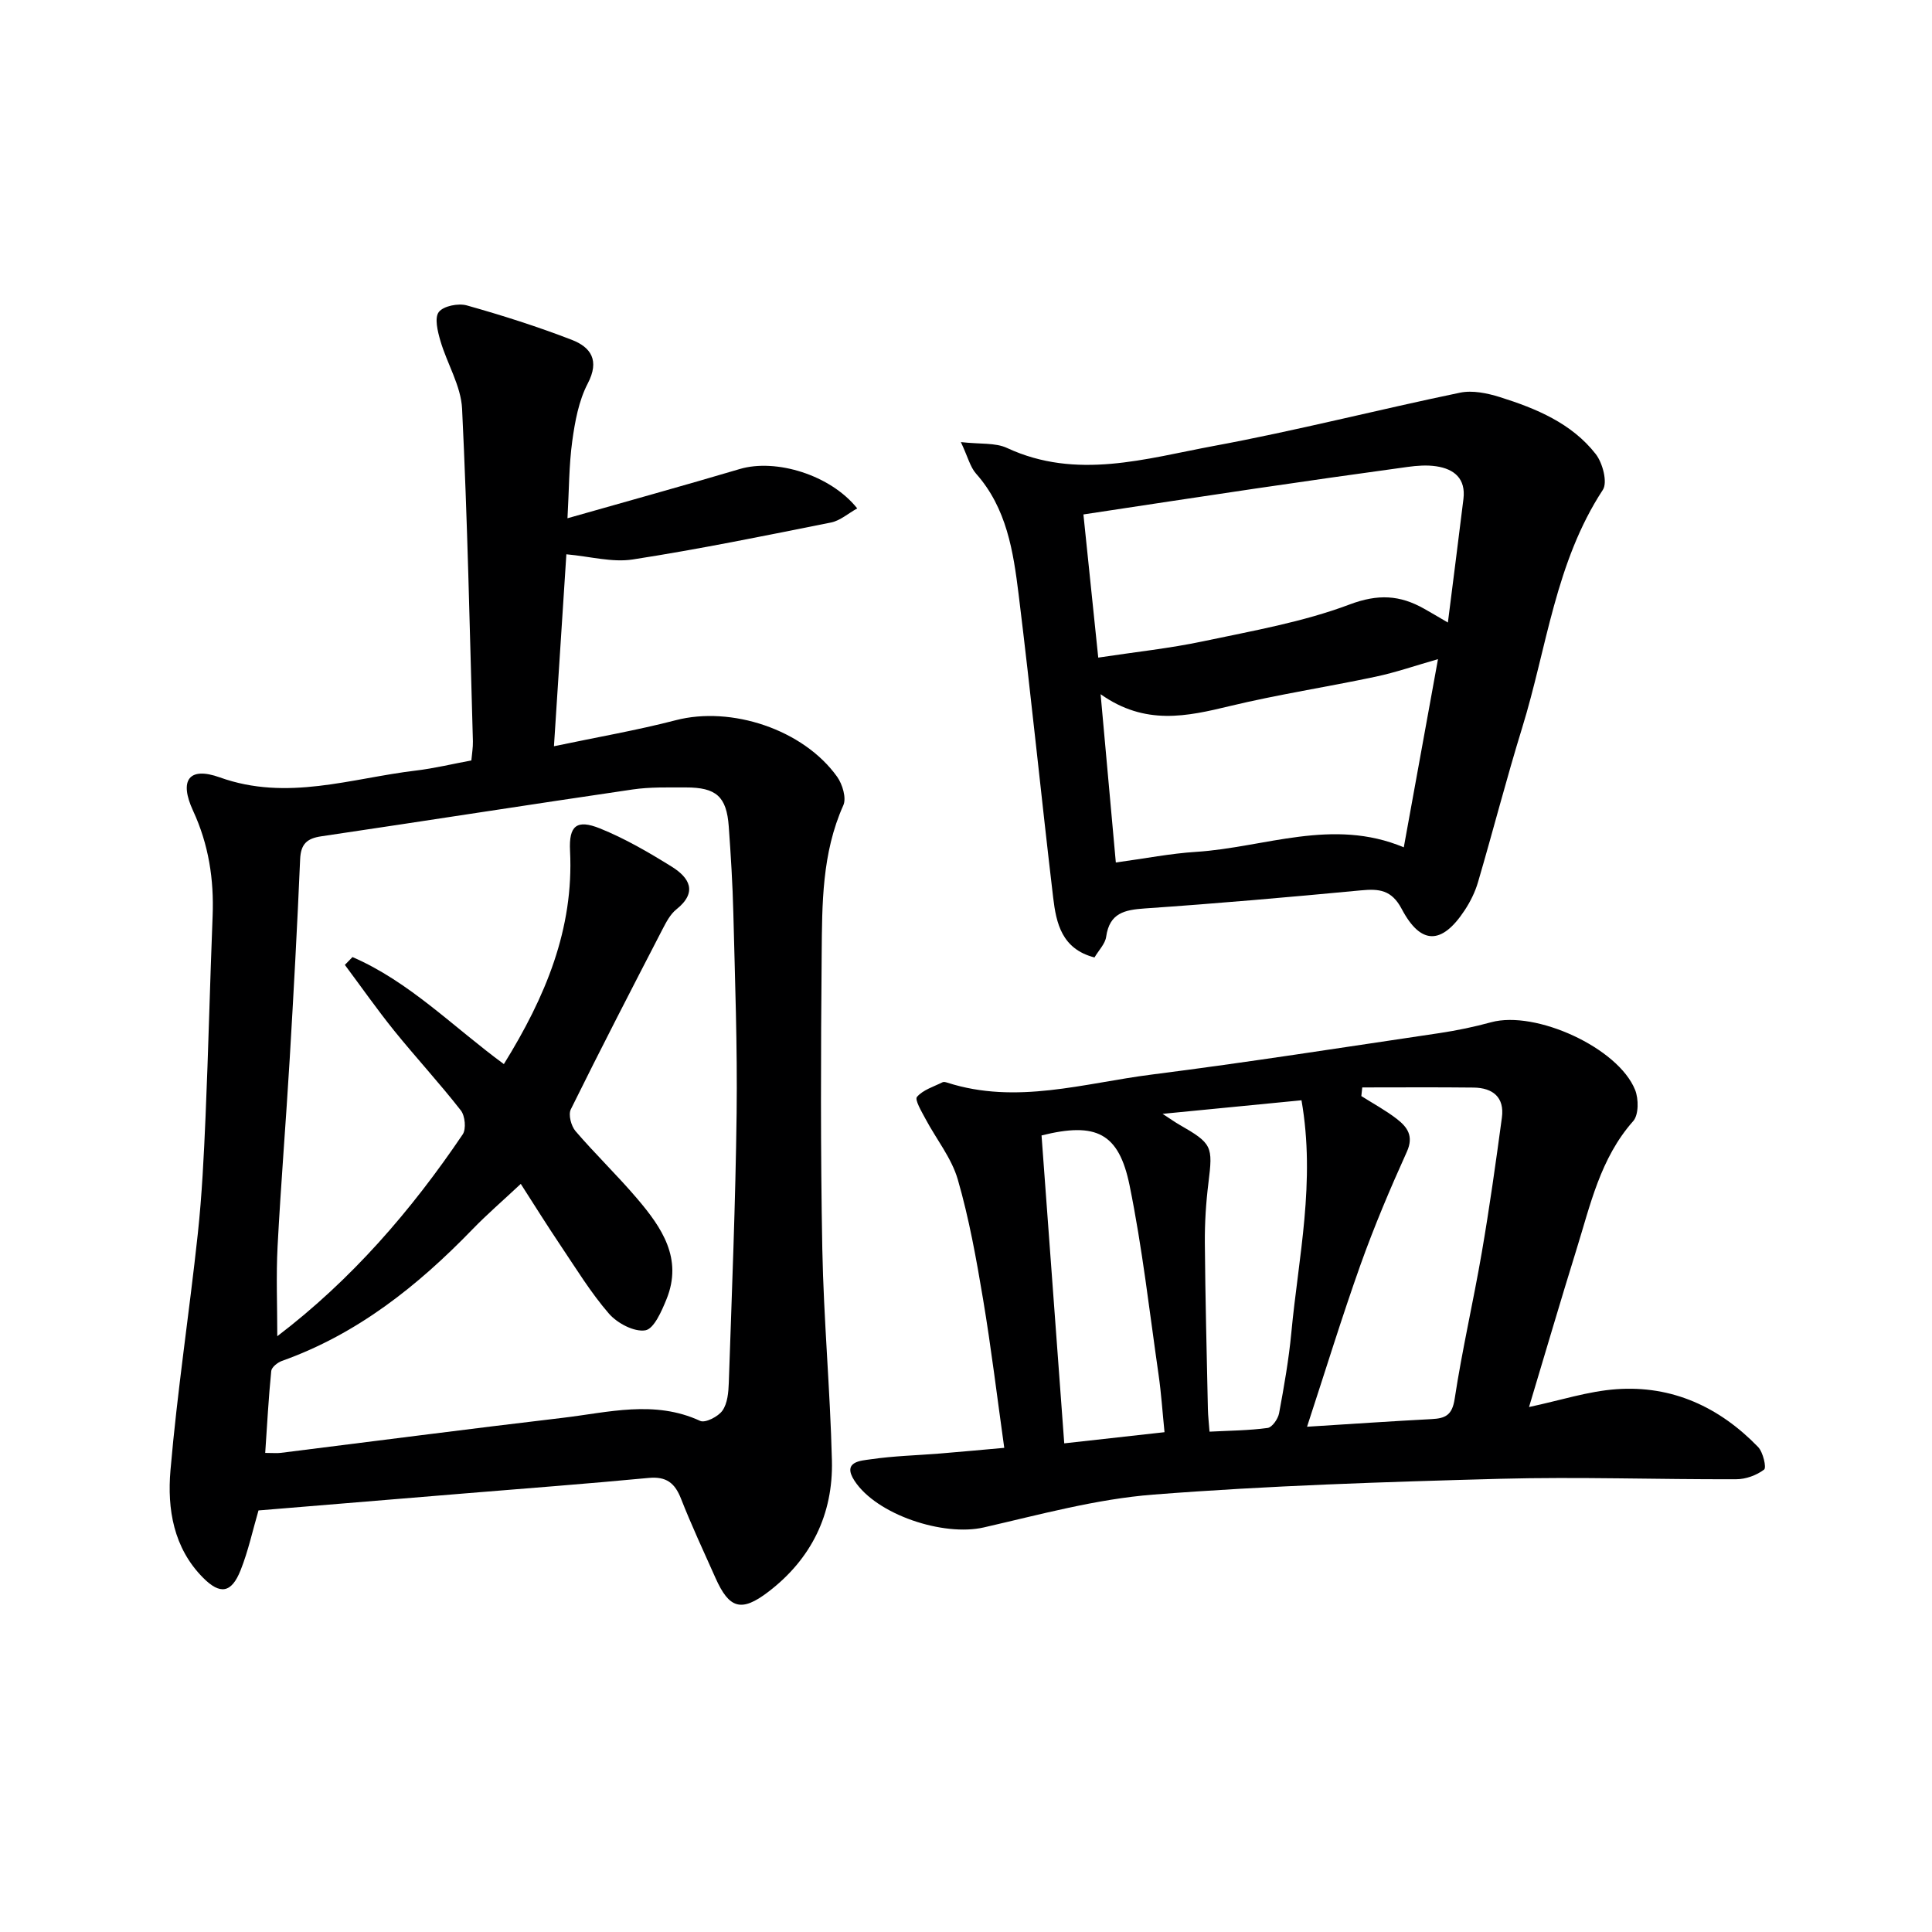
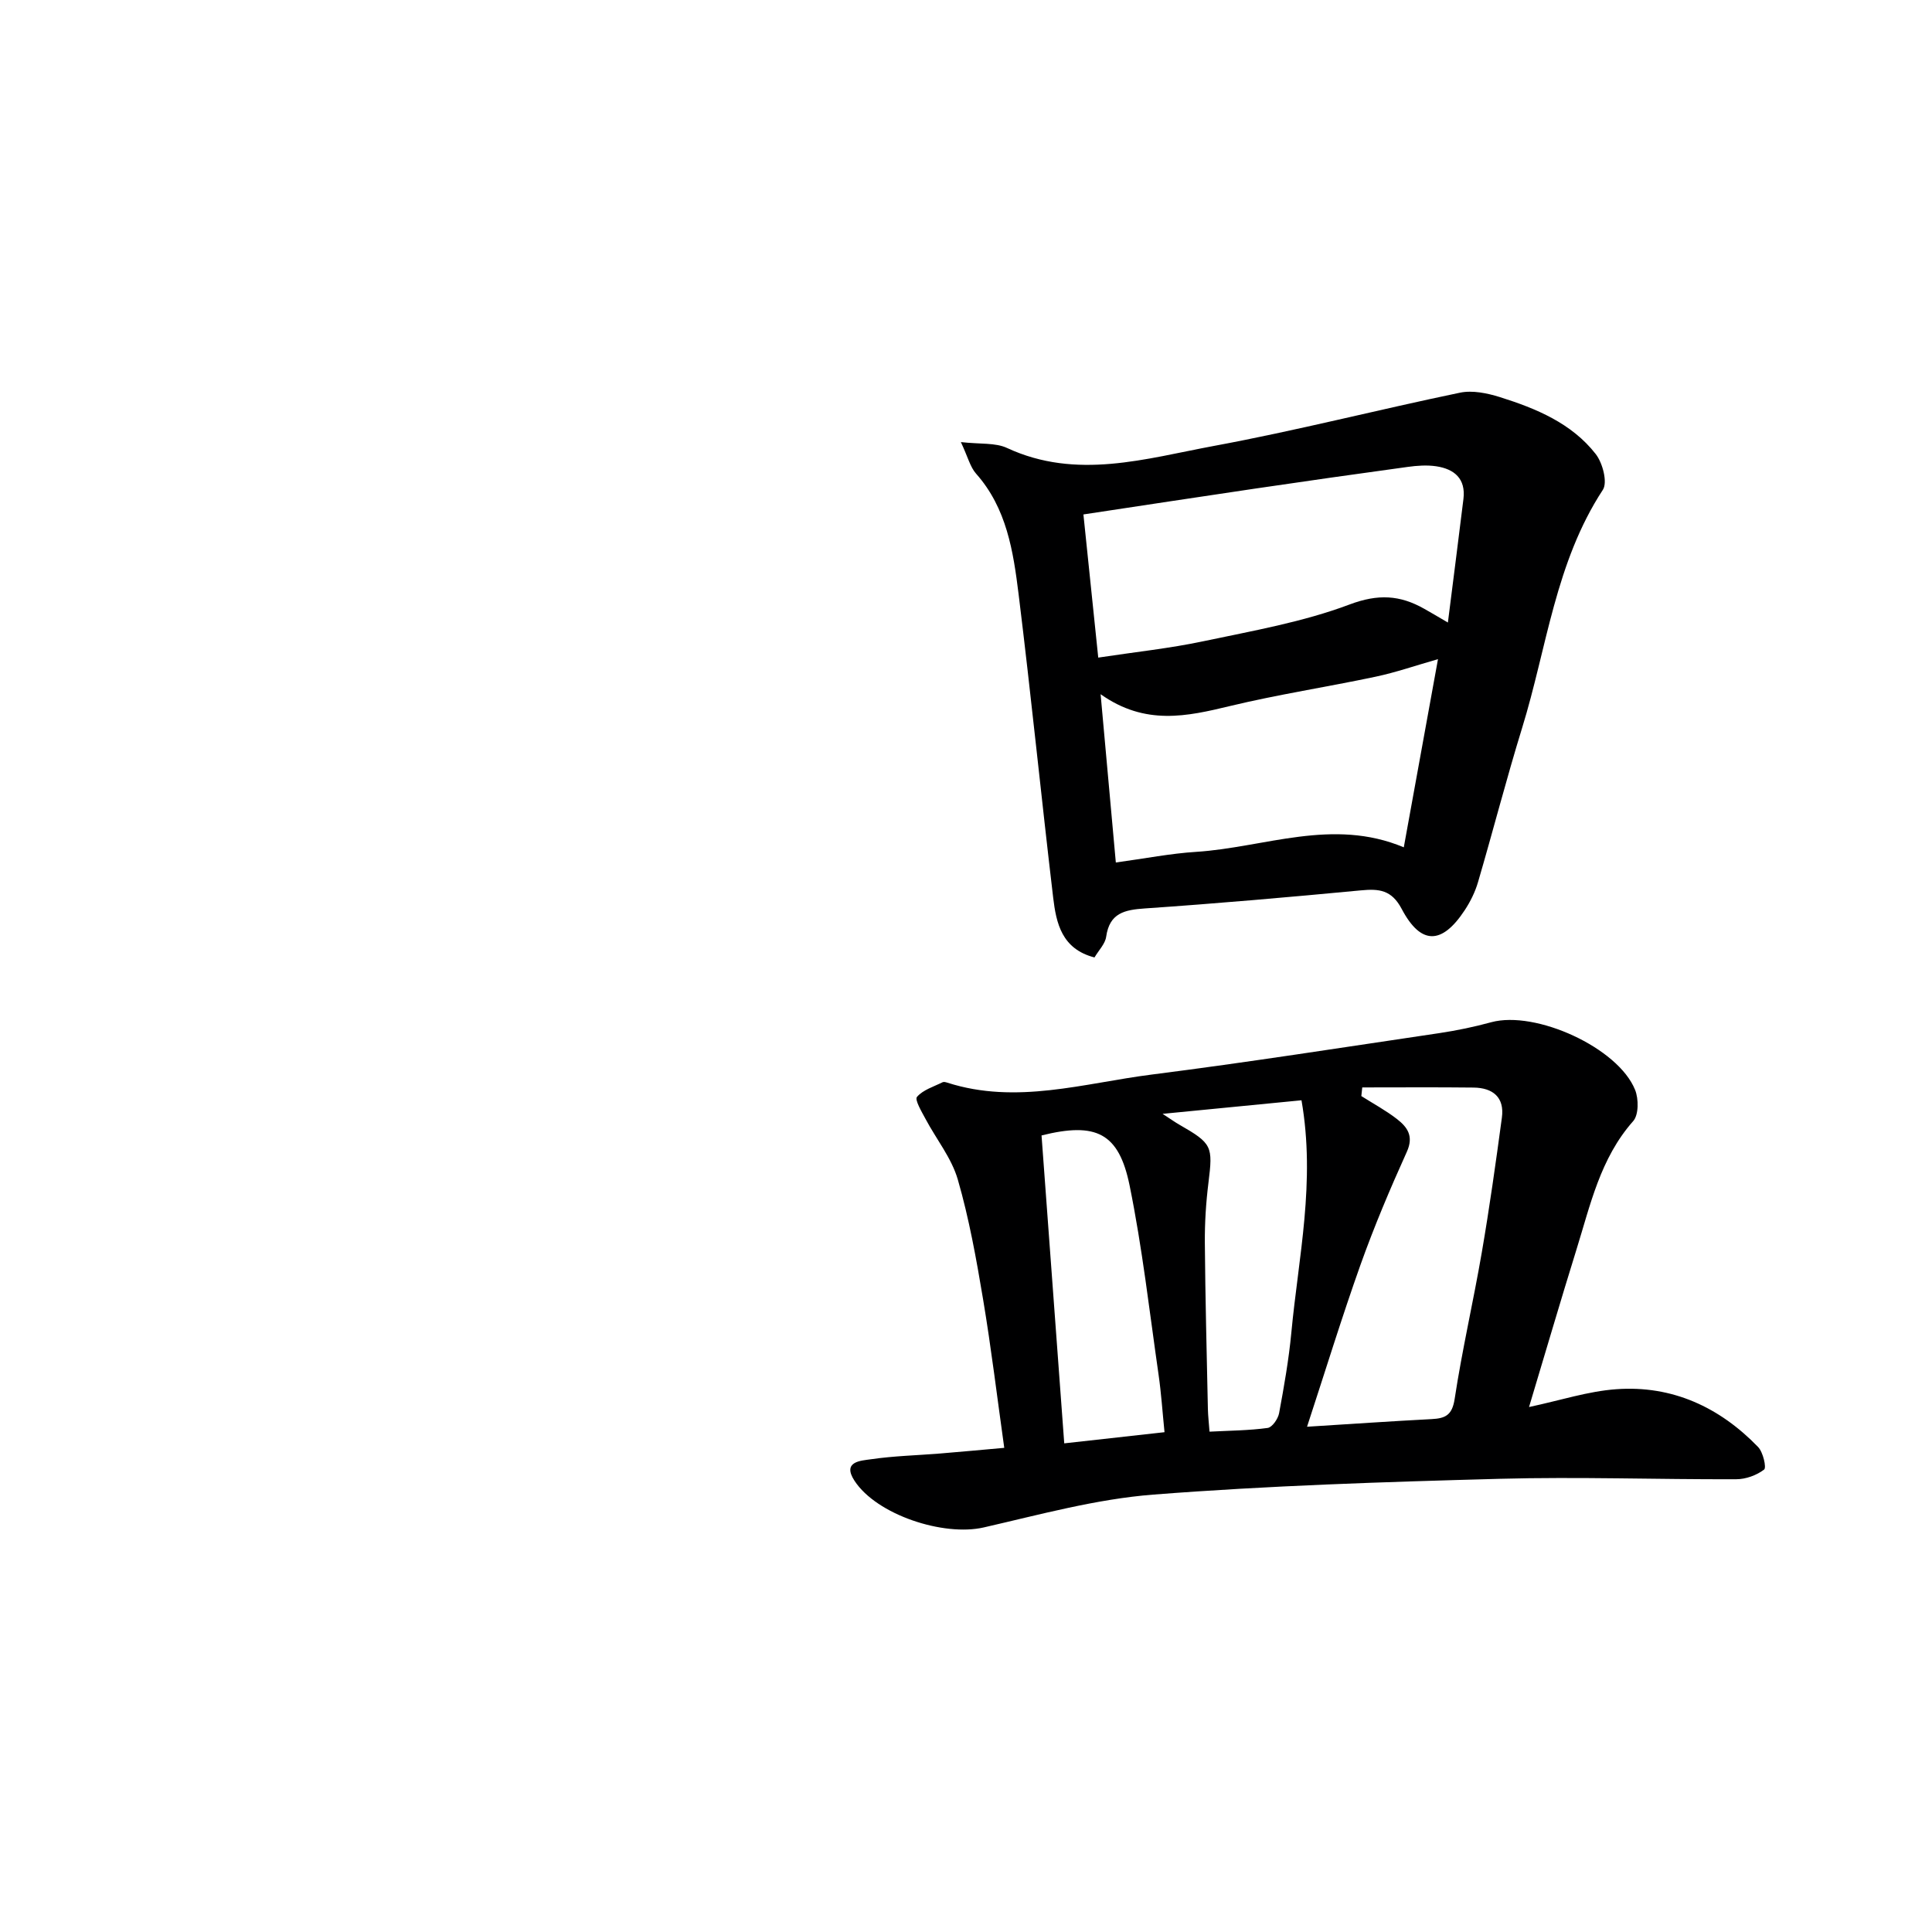
<svg xmlns="http://www.w3.org/2000/svg" enable-background="new 0 0 400 400" viewBox="0 0 400 400">
  <g fill="#000001">
-     <path d="m53.52 312.72c-1.2 4.1-2.11 8.36-3.7 12.36-1.89 4.76-4.23 5.15-7.78 1.57-6.13-6.17-7.43-14.25-6.75-22.19 1.4-16.37 3.9-32.64 5.66-48.99.87-8.09 1.26-16.24 1.61-24.37.59-13.8.91-27.62 1.46-41.42.3-7.61-.81-14.82-4.05-21.83-2.92-6.31-.87-9.2 5.54-6.9 13.94 5 27.16.18 40.64-1.42 3.76-.45 7.46-1.35 11.44-2.09.12-1.39.35-2.67.32-3.96-.66-22.95-1.12-45.92-2.24-68.85-.23-4.76-3.12-9.35-4.5-14.1-.56-1.93-1.25-4.72-.32-5.93.96-1.25 4.03-1.86 5.79-1.37 7.33 2.06 14.62 4.38 21.72 7.12 3.97 1.53 5.84 4.25 3.32 9.06-1.86 3.57-2.64 7.85-3.2 11.91-.69 5.03-.66 10.17-.99 15.98 12.17-3.47 23.97-6.72 35.69-10.2 7.44-2.2 18.76 1.2 24.3 8.16-1.89 1.05-3.54 2.54-5.43 2.92-13.65 2.73-27.3 5.52-41.04 7.65-4.27.66-8.84-.63-13.75-1.07-.85 13.09-1.67 25.8-2.57 39.74 8.95-1.88 17.18-3.3 25.23-5.39 11.46-2.98 26.38 1.89 33.4 11.71 1.1 1.55 1.96 4.4 1.28 5.91-4.44 9.91-4.39 20.41-4.48 30.84-.18 20.33-.25 40.67.13 60.99.28 14.62 1.63 29.22 1.99 43.85.27 11.12-4.28 20.38-13.18 27.17-5.59 4.27-8.09 3.47-10.92-2.87-2.44-5.46-4.97-10.89-7.16-16.46-1.28-3.25-3.06-4.6-6.68-4.26-12.74 1.21-25.5 2.17-38.25 3.22-14.05 1.16-28.1 2.32-42.53 3.51zm50.8-92.41c8.62-13.92 14.51-27.98 13.7-44.17-.26-5.17 1.36-6.57 6.2-4.62 5.18 2.09 10.09 4.95 14.85 7.91 3.66 2.28 5.44 5.28.95 8.86-1.24.99-2.08 2.61-2.84 4.07-6.41 12.4-12.82 24.8-19 37.32-.55 1.11.07 3.44.97 4.5 4.12 4.8 8.7 9.2 12.79 14.01 5.07 5.96 9.46 12.37 6.06 20.78-1 2.46-2.6 6.16-4.39 6.46-2.32.38-5.81-1.47-7.53-3.45-3.79-4.37-6.84-9.39-10.09-14.22-2.73-4.06-5.32-8.21-8.17-12.65-3.7 3.47-6.98 6.29-9.98 9.39-11.34 11.72-23.85 21.7-39.46 27.26-.9.32-2.14 1.3-2.22 2.08-.56 5.55-.85 11.14-1.25 16.97 1.6 0 2.42.09 3.22-.01 19.45-2.42 38.88-4.96 58.35-7.25 9.47-1.12 19.01-3.75 28.48.63 1.05.49 3.75-.89 4.62-2.14 1.05-1.5 1.24-3.78 1.31-5.74.63-18.62 1.39-37.23 1.62-55.86.17-13.8-.34-27.61-.68-41.41-.15-5.98-.52-11.96-.95-17.93-.45-6.18-2.58-8.08-8.91-8.07-3.66.01-7.37-.11-10.98.42-21.5 3.15-42.98 6.52-64.48 9.7-2.98.44-4.23 1.6-4.37 4.74-.59 13.79-1.34 27.58-2.16 41.36-.77 12.94-1.83 25.86-2.51 38.8-.32 6.12-.06 12.27-.06 18.6 15.34-11.68 27.71-25.98 38.39-41.79.75-1.11.49-3.84-.39-4.96-4.4-5.64-9.27-10.91-13.77-16.47-3.57-4.43-6.84-9.1-10.24-13.66.53-.54 1.05-1.08 1.58-1.62 11.78 5.1 20.8 14.42 31.34 22.16z" />
    <path d="m207.92 299.76c-1.48-10.53-2.7-20.7-4.39-30.79-1.39-8.32-2.89-16.68-5.23-24.77-1.29-4.45-4.45-8.34-6.68-12.54-.8-1.5-2.28-3.97-1.77-4.56 1.25-1.46 3.47-2.12 5.32-3.04.25-.12.67 0 .98.1 14.29 4.58 28.26.1 42.27-1.68 19.91-2.53 39.76-5.65 59.62-8.59 3.6-.54 7.2-1.29 10.71-2.25 9.18-2.49 26.26 5.26 29.78 14.01.75 1.86.76 5.17-.4 6.47-6.81 7.69-8.86 17.34-11.76 26.65-3.28 10.55-6.38 21.17-9.8 32.54 6.54-1.39 12.26-3.28 18.09-3.69 11.55-.83 21.35 3.71 29.33 11.96 1.04 1.07 1.77 4.28 1.25 4.68-1.55 1.18-3.79 2-5.77 2-16.32.06-32.65-.53-48.95-.09-23.93.65-47.88 1.41-71.73 3.27-11.81.92-23.49 4.14-35.12 6.8-8.33 1.91-22.16-2.61-26.76-9.67-2.62-4.02 1.38-4.15 3.37-4.44 4.75-.7 9.59-.81 14.39-1.2 4.27-.35 8.54-.75 13.25-1.17zm62.69-4.37c9.28-.58 17.53-1.15 25.79-1.58 2.82-.15 4.25-.78 4.77-4.17 1.54-10.14 3.87-20.17 5.61-30.28 1.6-9.29 2.91-18.63 4.17-27.97.57-4.23-1.89-6.17-5.86-6.22-7.68-.09-15.37-.03-23.05-.03-.06.6-.13 1.19-.19 1.79 2.46 1.56 5.04 2.95 7.33 4.72 2.16 1.67 3.58 3.53 2.09 6.82-3.47 7.67-6.76 15.45-9.59 23.38-3.87 10.87-7.26 21.92-11.07 33.54zm-1.15-67.59c-9.37.91-18.47 1.8-28.76 2.81 1.83 1.19 2.58 1.73 3.38 2.19 6.92 3.97 7.06 4.47 6.11 12.13-.51 4.1-.77 8.25-.74 12.38.09 11.46.39 22.92.63 34.39.03 1.45.21 2.9.34 4.71 4.23-.22 8.17-.24 12.04-.77.93-.13 2.14-1.87 2.36-3.04 1.03-5.54 2.01-11.11 2.54-16.71 1.47-15.64 5.05-31.19 2.1-48.09zm-53.82 7.28c1.55 21.03 3.11 42.15 4.7 63.75 7.12-.79 13.77-1.53 20.76-2.31-.43-4.27-.68-8.07-1.22-11.83-1.89-13.11-3.37-26.3-6.01-39.26-2.23-10.9-6.93-13.16-18.23-10.35z" />
    <path d="m226.6 198.23c-6.77-1.75-7.92-7.08-8.55-12.37-2.48-20.94-4.58-41.92-7.16-62.84-1.1-8.87-2.46-17.81-8.81-24.96-1.22-1.38-1.68-3.42-3.14-6.53 4.02.46 7.14.09 9.56 1.22 14.41 6.69 28.71 2.19 42.85-.43 17.07-3.16 33.92-7.49 50.93-11.02 2.59-.54 5.65.1 8.27.92 7.5 2.36 14.84 5.4 19.83 11.79 1.43 1.83 2.49 5.86 1.47 7.41-9.84 15.02-11.59 32.7-16.7 49.25-3.27 10.6-6.03 21.35-9.15 31.99-.6 2.04-1.59 4.04-2.76 5.81-4.71 7.15-9.07 7.22-13.03-.28-2.09-3.96-4.68-4.21-8.44-3.85-14.89 1.41-29.79 2.72-44.71 3.74-4.23.29-7.34.94-8.04 5.86-.2 1.47-1.54 2.8-2.42 4.29zm73.17-69.34c1.13-8.95 2.2-17.27 3.22-25.59.51-4.2-1.9-6.2-5.63-6.76-1.93-.29-3.97-.14-5.92.13-10.51 1.44-21.02 2.93-31.52 4.48-11.77 1.73-23.53 3.54-35.61 5.36 1.03 9.99 2.03 19.59 3.07 29.64 7.7-1.17 14.79-1.91 21.73-3.38 10.2-2.16 20.62-3.97 30.31-7.62 5.9-2.22 10.41-1.95 15.41.87 1.4.78 2.77 1.6 4.94 2.87zm-71.9 14.84c1.13 12.45 2.13 23.59 3.15 34.84 6.1-.83 11.33-1.87 16.61-2.2 14.22-.91 28.27-7.13 43.01-.94 2.42-13.29 4.76-26.17 7.08-38.96-4.69 1.34-8.74 2.75-12.9 3.63-10.04 2.13-20.21 3.68-30.18 6.08-8.88 2.14-17.53 4.09-26.77-2.45z" />
  </g>
</svg>